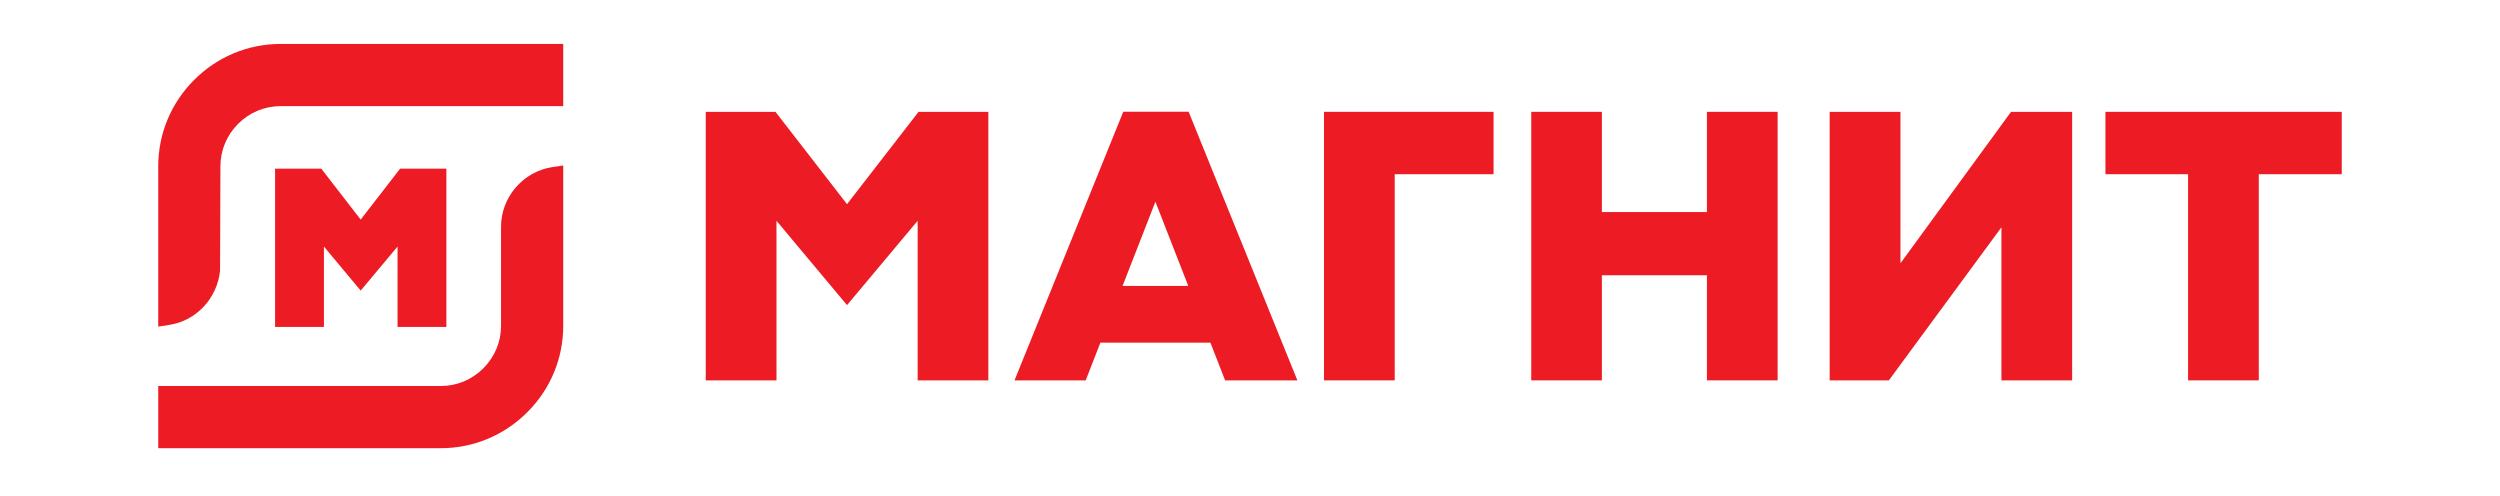
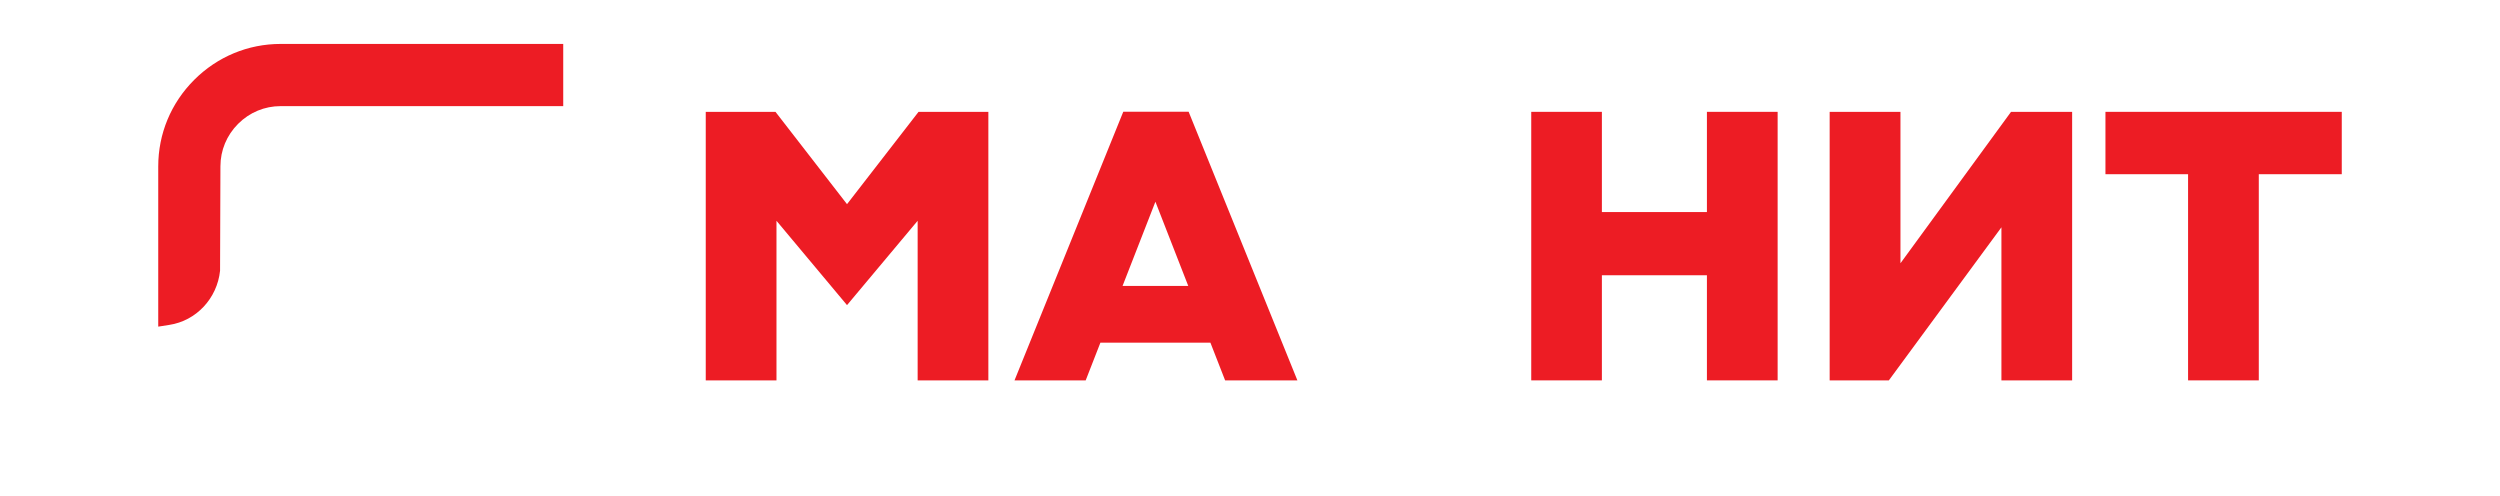
<svg xmlns="http://www.w3.org/2000/svg" width="227" height="45" viewBox="0 0 227 45" fill="none">
  <g clip-path="url(#clip0_11321_26)">
-     <path d="M120.218 34.538V10.155H135.616V15.818H126.64V34.538H120.218Z" fill="#ED1C24" />
    <path d="M154.988 34.538V24.993H145.451V34.538H139.037V10.155H145.451V19.255H154.988V10.155H161.409V34.538H154.988Z" fill="#ED1C24" />
    <path d="M191.175 10.155V15.818H198.677V34.538H205.098V15.818H212.632V10.155H191.175Z" fill="#ED1C24" />
    <path d="M181.729 34.538V20.64L171.507 34.538H166.133V10.155H172.562V23.904L182.602 10.155H188.15V34.538H181.729Z" fill="#ED1C24" />
    <path d="M83.322 34.538V20.047L76.909 27.705L70.504 20.047V34.538H64.082V10.155H70.413L76.909 18.538L83.404 10.155H89.743V34.538H83.322Z" fill="#ED1C24" />
    <path d="M101.927 25.965H107.895L104.911 18.316L101.927 25.965ZM111.241 34.538L109.906 31.117H99.915L98.58 34.538H92.117L101.993 10.147H107.928L117.803 34.538H111.233H111.241Z" fill="#ED1C24" />
    <path d="M14.368 15.109C14.368 12.15 15.522 9.364 17.632 7.253C19.734 5.151 22.52 3.989 25.48 3.989H51.141V9.636H25.48C24.029 9.636 22.66 10.204 21.622 11.243C20.583 12.282 20.015 13.65 20.015 15.101L19.982 24.58C19.718 27.095 17.822 29.131 15.365 29.502L14.368 29.658V15.109Z" fill="#ED1C24" />
-     <path d="M14.368 40.696V35.049H40.029C41.48 35.049 42.848 34.48 43.887 33.442C44.925 32.403 45.494 31.035 45.494 29.584V20.582C45.494 17.904 47.497 15.579 50.143 15.175L51.141 15.027V29.584C51.141 32.543 49.987 35.33 47.876 37.431C45.774 39.533 42.988 40.696 40.029 40.696H14.368Z" fill="#ED1C24" />
-     <path d="M36.097 29.683V22.388L32.75 26.386L29.412 22.388V29.683H24.977V15.315H29.173L32.75 19.939L36.328 15.315H40.532V29.683H36.097Z" fill="#ED1C24" />
  </g>
  <defs>
    <clipPath id="clip0_11321_26">
      <rect width="227" height="45" fill="white" />
    </clipPath>
  </defs>
</svg>